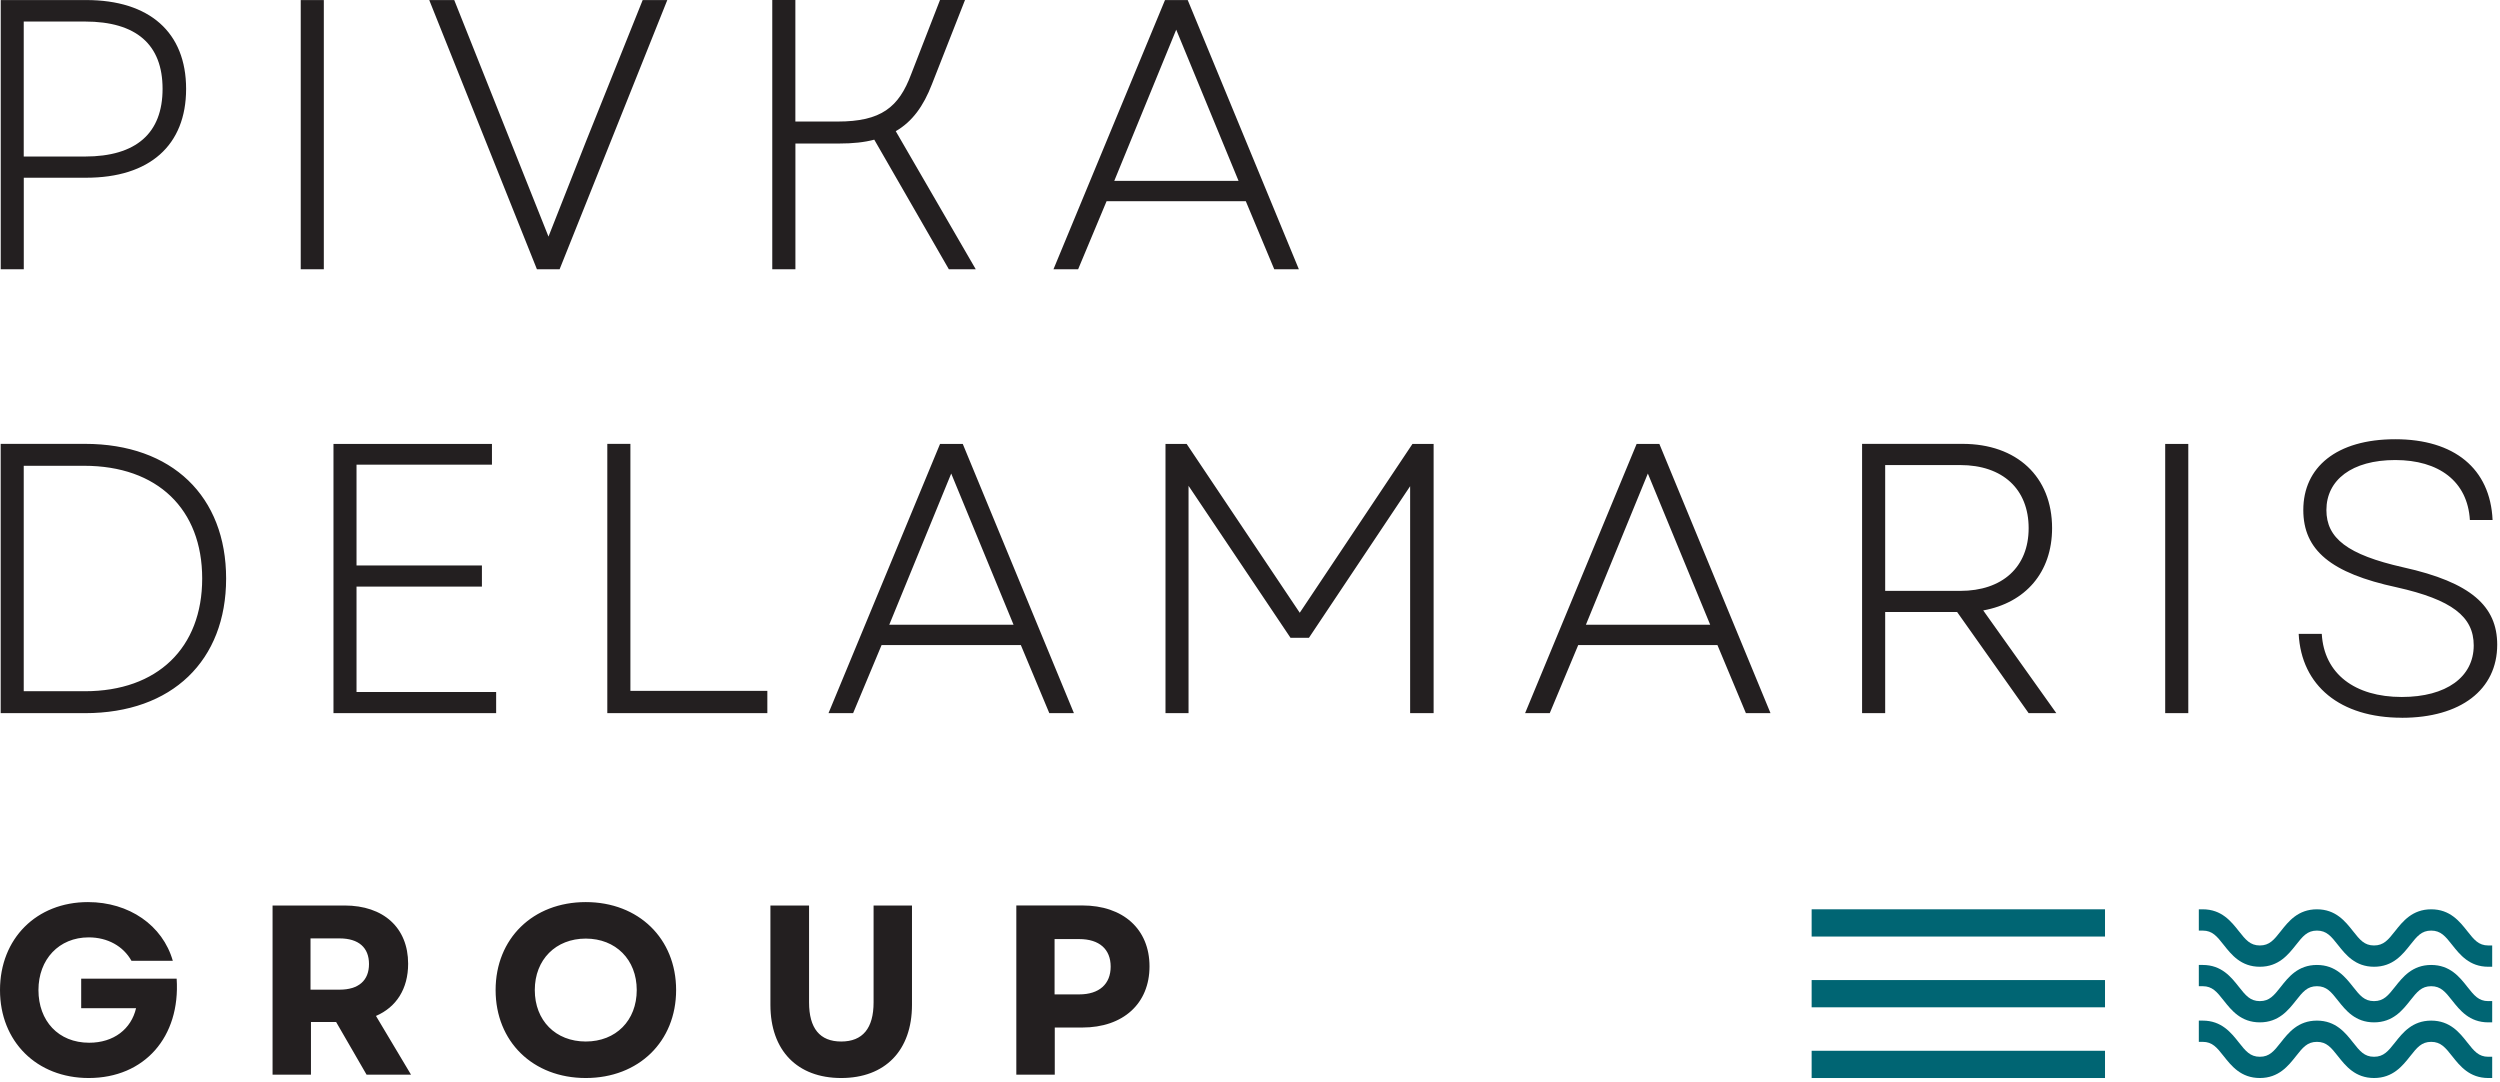
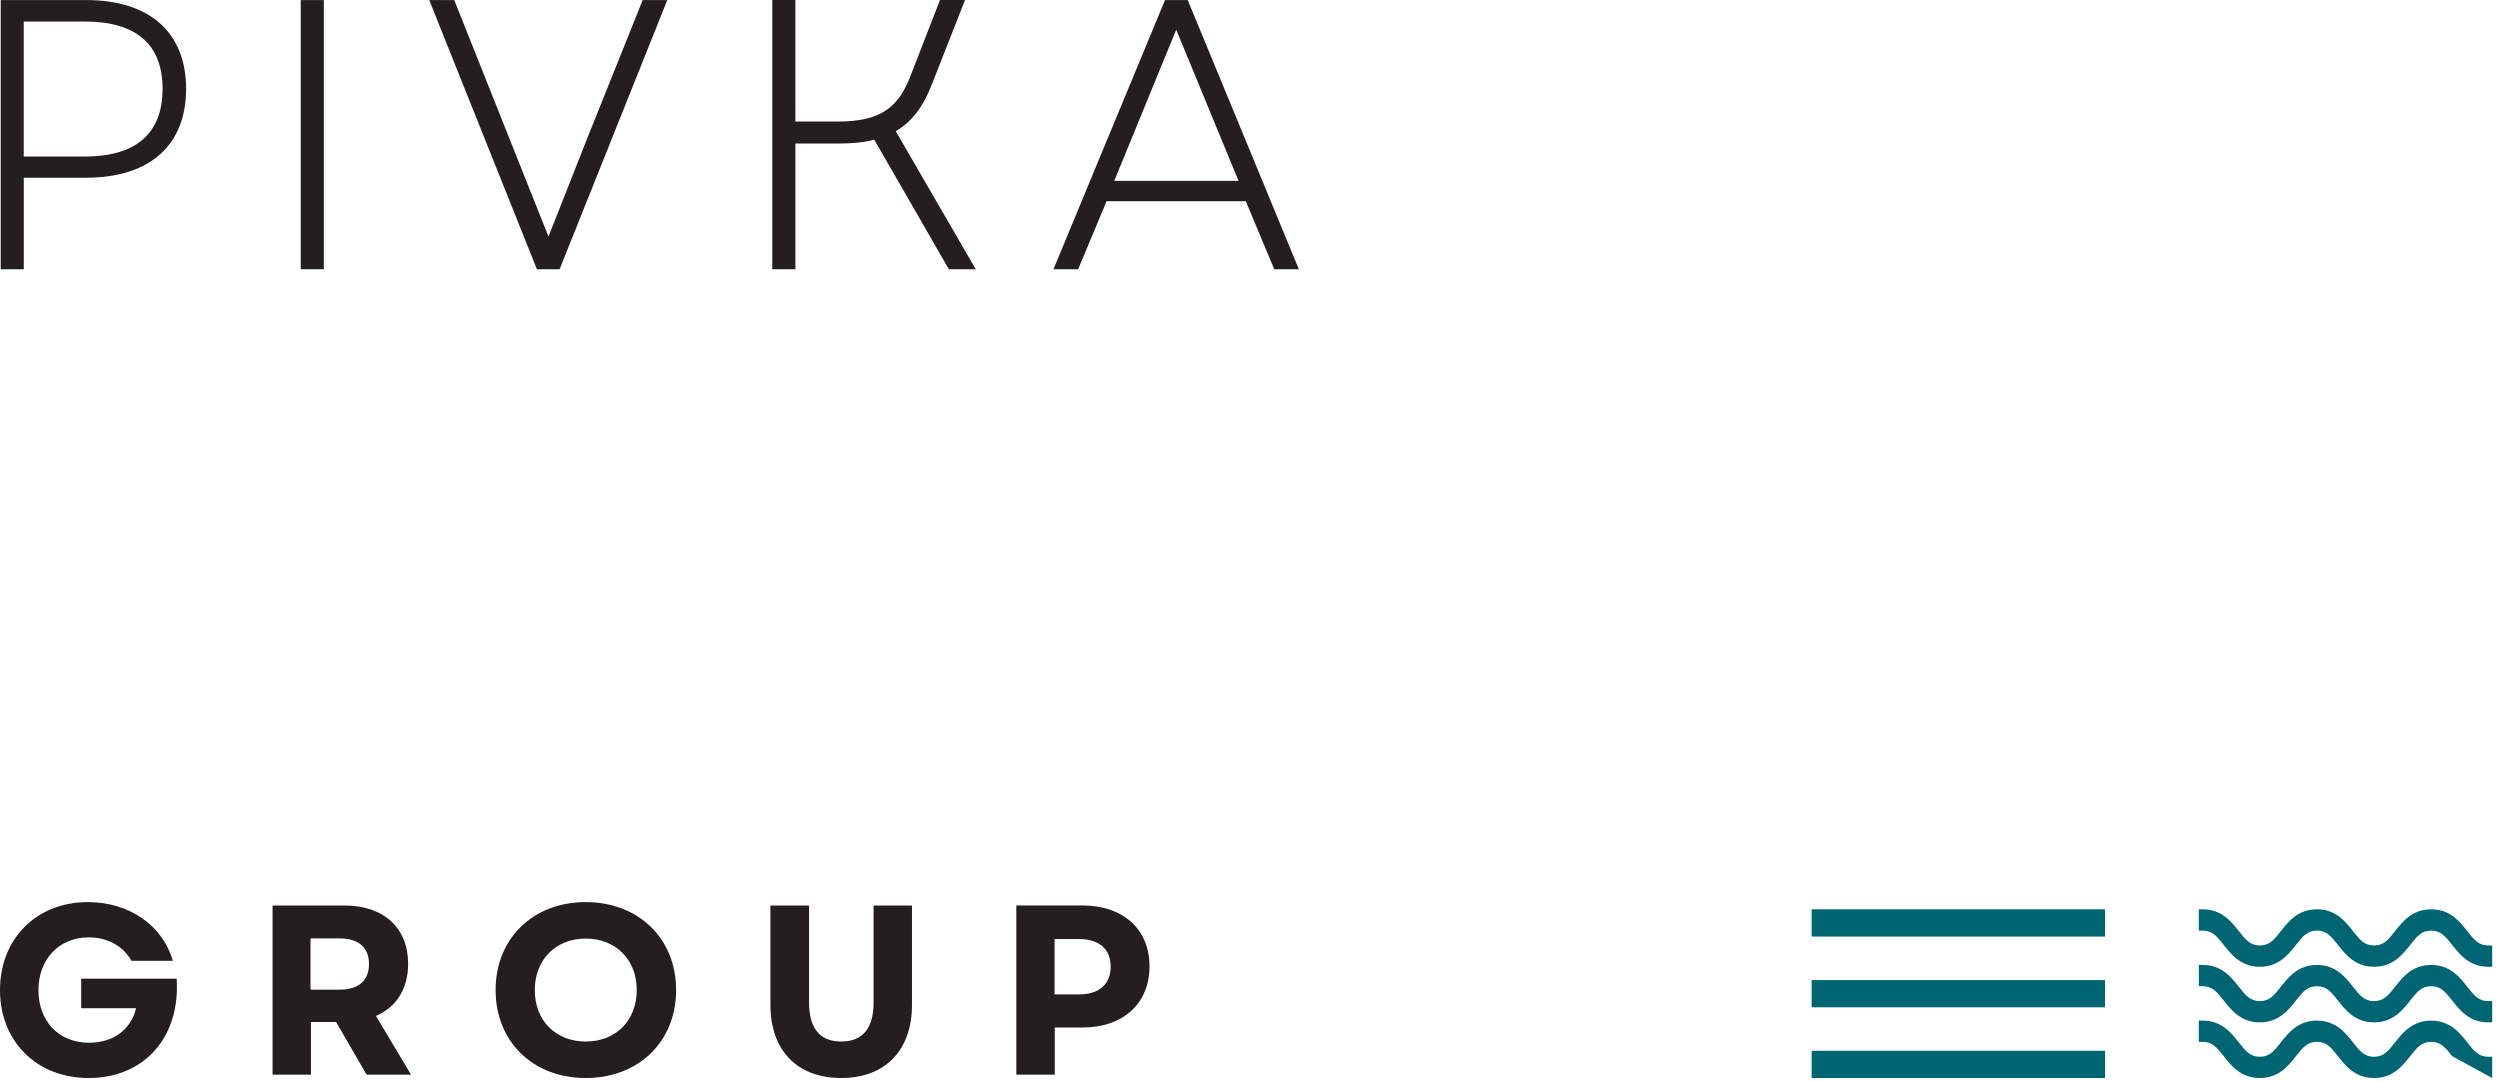
<svg xmlns="http://www.w3.org/2000/svg" width="513px" height="222px" version="1.1" xml:space="preserve" style="fill-rule:evenodd;clip-rule:evenodd;stroke-linejoin:round;stroke-miterlimit:2;">
  <g transform="matrix(1,0,0,1,-112.75,-111.56)">
    <g id="Layer_1">
-       <path d="M605.598,258.85C617.678,258.85 625.178,253.09 625.178,243.85C625.178,235.96 619.808,231.06 605.918,227.98C594.398,225.38 590.128,221.98 590.128,216.22C590.128,210.06 595.338,205.96 604.258,205.96C613.178,205.96 619.098,210.3 619.568,218.27L624.228,218.27C623.758,207.69 616.338,201.69 604.258,201.69C592.178,201.69 585.388,207.45 585.388,216.21C585.388,224.42 590.988,229.16 604.568,232.08C615.858,234.61 620.358,238.08 620.358,244C620.358,250.47 614.748,254.58 605.598,254.58C595.968,254.58 589.648,249.84 589.178,241.63L584.438,241.63C584.988,252.29 592.968,258.84 605.598,258.84M557.048,257.9L561.788,257.9L561.788,202.65L557.048,202.65L557.048,257.9ZM499.589,232.81L499.589,206.99L514.979,206.99C523.738,206.99 529.028,211.96 529.028,219.94C529.028,227.92 523.658,232.81 514.979,232.81L499.589,232.81ZM494.849,257.9L499.589,257.9L499.589,237.14L514.349,237.14L529.028,257.9L534.708,257.9L519.709,236.82C528.388,235.24 533.838,229 533.838,219.93C533.838,209.35 526.578,202.64 515.449,202.64L494.849,202.64L494.849,257.9ZM438.179,239.75L450.889,208.73L463.679,239.75L438.179,239.75ZM425.699,257.9L430.759,257.9L436.599,243.93L465.169,243.93L471.009,257.9L476.059,257.9L453.249,202.65L448.589,202.65L425.699,257.9ZM351.899,257.9L356.639,257.9L356.639,211.25L377.559,242.43L381.349,242.43L402.109,211.33L402.109,257.9L406.929,257.9L406.929,202.65L402.589,202.65L379.459,237.3L356.249,202.65L351.909,202.65L351.909,257.9L351.899,257.9ZM295.229,239.75L307.939,208.73L320.729,239.75L295.229,239.75ZM282.759,257.9L287.809,257.9L293.649,243.93L322.229,243.93L328.069,257.9L333.119,257.9L310.309,202.65L305.649,202.65L282.759,257.9ZM237.369,257.9L270.209,257.9L270.209,253.32L242.109,253.32L242.109,202.64L237.369,202.64L237.369,257.9ZM181.169,257.9L214.559,257.9L214.559,253.56L185.909,253.56L185.909,231.93L211.639,231.93L211.639,227.59L185.909,227.59L185.909,206.91L213.699,206.91L213.699,202.65L181.179,202.65L181.179,257.9L181.169,257.9ZM117.62,253.4L117.62,207.14L130.01,207.14C145.09,207.14 154.24,216.06 154.24,230.27C154.24,244.48 145.08,253.4 130.17,253.4L117.62,253.4ZM112.89,257.9L130.18,257.9C148.1,257.9 159.15,247.09 159.15,230.27C159.15,213.45 148.1,202.64 130.18,202.64L112.89,202.64L112.89,257.9Z" style="fill:rgb(35,31,32);fill-rule:nonzero;" />
      <path d="M341.399,148.67L354.109,117.65L366.899,148.67L341.399,148.67ZM328.919,166.82L333.979,166.82L339.819,152.85L368.389,152.85L374.229,166.82L379.279,166.82L356.469,111.57L351.809,111.57L328.919,166.82ZM271.229,166.82L275.969,166.82L275.969,141.01L284.969,141.01C287.729,141.01 290.099,140.77 292.149,140.22L307.459,166.82L312.979,166.82L296.559,138.48C299.959,136.51 302.239,133.35 303.979,128.85L310.769,111.56L305.639,111.56L299.719,126.79C297.189,133.58 293.559,136.5 284.639,136.5L275.959,136.5L275.959,111.56L271.219,111.56L271.219,166.81L271.229,166.82ZM222.919,166.82L227.579,166.82L249.679,111.57L244.629,111.57L233.109,140.3L225.299,160.11L205.959,111.57L200.829,111.57L222.929,166.82L222.919,166.82ZM174.459,166.82L179.199,166.82L179.199,111.57L174.459,111.57L174.459,166.82ZM117.62,143.69L117.62,115.98L130.17,115.98C140.75,115.98 146.11,120.72 146.11,129.79C146.11,138.86 140.74,143.68 130.17,143.68L117.62,143.68L117.62,143.69ZM112.89,166.82L117.63,166.82L117.63,148.03L130.42,148.03C143.44,148.03 150.94,141.4 150.94,129.8C150.94,118.2 143.44,111.57 130.42,111.57L112.9,111.57L112.9,166.82L112.89,166.82Z" style="fill:rgb(35,31,32);fill-rule:nonzero;" />
-       <path d="M623.348,328.409C621.358,328.409 620.438,327.239 619.038,325.469C617.468,323.469 615.498,320.989 611.628,320.989C607.758,320.989 605.788,323.479 604.208,325.479C602.808,327.249 601.888,328.409 599.898,328.409C597.908,328.409 596.988,327.239 595.588,325.469C594.008,323.469 592.048,320.989 588.178,320.989C584.308,320.989 582.338,323.479 580.768,325.479C579.368,327.249 578.448,328.409 576.468,328.409C574.488,328.409 573.558,327.239 572.158,325.469C570.578,323.469 568.618,320.989 564.748,320.989L563.948,320.989L563.948,325.349L564.748,325.349C566.738,325.349 567.658,326.519 569.058,328.289C570.638,330.289 572.598,332.769 576.468,332.769C580.338,332.769 582.308,330.279 583.878,328.289C585.278,326.519 586.198,325.349 588.188,325.349C590.178,325.349 591.098,326.519 592.498,328.289C594.078,330.289 596.038,332.769 599.908,332.769C603.778,332.769 605.748,330.279 607.328,328.279C608.728,326.509 609.648,325.349 611.628,325.349C613.608,325.349 614.538,326.519 615.938,328.289C617.518,330.289 619.478,332.769 623.348,332.769L624.148,332.769L624.148,328.399L623.348,328.399L623.348,328.409Z" style="fill:rgb(0,101,115);fill-rule:nonzero;" />
+       <path d="M623.348,328.409C621.358,328.409 620.438,327.239 619.038,325.469C617.468,323.469 615.498,320.989 611.628,320.989C607.758,320.989 605.788,323.479 604.208,325.479C602.808,327.249 601.888,328.409 599.898,328.409C597.908,328.409 596.988,327.239 595.588,325.469C594.008,323.469 592.048,320.989 588.178,320.989C584.308,320.989 582.338,323.479 580.768,325.479C579.368,327.249 578.448,328.409 576.468,328.409C574.488,328.409 573.558,327.239 572.158,325.469C570.578,323.469 568.618,320.989 564.748,320.989L563.948,320.989L563.948,325.349L564.748,325.349C566.738,325.349 567.658,326.519 569.058,328.289C570.638,330.289 572.598,332.769 576.468,332.769C580.338,332.769 582.308,330.279 583.878,328.289C585.278,326.519 586.198,325.349 588.188,325.349C590.178,325.349 591.098,326.519 592.498,328.289C594.078,330.289 596.038,332.769 599.908,332.769C603.778,332.769 605.748,330.279 607.328,328.279C608.728,326.509 609.648,325.349 611.628,325.349C613.608,325.349 614.538,326.519 615.938,328.289L624.148,332.769L624.148,328.399L623.348,328.399L623.348,328.409Z" style="fill:rgb(0,101,115);fill-rule:nonzero;" />
      <path d="M623.348,316.989C621.358,316.989 620.438,315.819 619.038,314.049C617.468,312.049 615.498,309.569 611.628,309.569C607.758,309.569 605.788,312.059 604.208,314.059C602.808,315.829 601.888,316.989 599.898,316.989C597.908,316.989 596.988,315.819 595.588,314.049C594.008,312.049 592.048,309.569 588.178,309.569C584.308,309.569 582.338,312.059 580.768,314.059C579.368,315.829 578.448,316.989 576.468,316.989C574.488,316.989 573.558,315.819 572.158,314.049C570.578,312.049 568.618,309.569 564.748,309.569L563.948,309.569L563.948,313.929L564.748,313.929C566.738,313.929 567.658,315.099 569.058,316.869C570.638,318.869 572.598,321.349 576.468,321.349C580.338,321.349 582.308,318.859 583.878,316.869C585.278,315.099 586.198,313.929 588.188,313.929C590.178,313.929 591.098,315.099 592.498,316.869C594.078,318.869 596.038,321.349 599.908,321.349C603.778,321.349 605.748,318.859 607.328,316.859C608.728,315.089 609.648,313.929 611.628,313.929C613.608,313.929 614.538,315.099 615.938,316.869C617.518,318.869 619.478,321.349 623.348,321.349L624.148,321.349L624.148,316.979L623.348,316.979L623.348,316.989Z" style="fill:rgb(0,101,115);fill-rule:nonzero;" />
      <path d="M623.348,305.569C621.358,305.569 620.438,304.399 619.038,302.629C617.458,300.629 615.498,298.149 611.628,298.149C607.758,298.149 605.788,300.639 604.208,302.639C602.808,304.409 601.888,305.569 599.898,305.569C597.908,305.569 596.988,304.399 595.588,302.629C594.008,300.629 592.048,298.149 588.178,298.149C584.308,298.149 582.338,300.639 580.768,302.639C579.368,304.409 578.448,305.569 576.468,305.569C574.488,305.569 573.558,304.399 572.158,302.629C570.578,300.629 568.618,298.149 564.748,298.149L563.948,298.149L563.948,302.519L564.748,302.519C566.738,302.519 567.658,303.689 569.058,305.459C570.638,307.459 572.598,309.939 576.468,309.939C580.338,309.939 582.298,307.449 583.878,305.459C585.278,303.689 586.198,302.519 588.188,302.519C590.178,302.519 591.098,303.689 592.498,305.459C594.078,307.459 596.038,309.939 599.908,309.939C603.778,309.939 605.748,307.449 607.328,305.449C608.728,303.679 609.648,302.519 611.628,302.519C613.608,302.519 614.538,303.689 615.938,305.459C617.518,307.459 619.478,309.939 623.348,309.939L624.148,309.939L624.148,305.569L623.348,305.569Z" style="fill:rgb(0,101,115);fill-rule:nonzero;" />
      <rect x="484.499" y="298.149" width="60.2" height="5.59" style="fill:rgb(0,101,115);" />
      <rect x="484.499" y="312.669" width="60.2" height="5.59" style="fill:rgb(0,101,115);" />
      <rect x="484.499" y="327.179" width="60.2" height="5.59" style="fill:rgb(0,101,115);" />
      <path d="M329.149,315.619L329.149,304.259L334.209,304.259C338.329,304.259 340.659,306.339 340.659,309.909C340.659,313.479 338.329,315.609 334.209,315.609L329.149,315.609L329.149,315.619ZM321.309,332.079L329.189,332.079L329.189,322.409L334.839,322.409C343.219,322.409 348.629,317.499 348.629,309.859C348.629,302.219 343.219,297.359 334.839,297.359L321.299,297.359L321.299,332.069L321.309,332.079ZM285.359,332.769C294.379,332.769 299.889,327.119 299.889,317.749L299.889,297.369L292.009,297.369L292.009,317.249C292.009,322.559 289.779,325.279 285.369,325.279C280.959,325.279 278.769,322.549 278.769,317.249L278.769,297.369L270.839,297.369L270.839,317.749C270.839,327.119 276.349,332.769 285.369,332.769M222.489,314.719C222.489,308.469 226.799,304.159 232.949,304.159C239.099,304.159 243.409,308.469 243.409,314.719C243.409,320.969 239.139,325.279 232.949,325.279C226.759,325.279 222.489,320.969 222.489,314.719M232.949,332.769C243.809,332.769 251.489,325.279 251.489,314.719C251.489,304.159 243.799,296.669 232.949,296.669C222.099,296.669 214.449,304.159 214.449,314.719C214.449,325.279 222.089,332.769 232.949,332.769M176.469,314.639L176.469,304.119L182.419,304.119C186.339,304.119 188.469,305.999 188.469,309.379C188.469,312.759 186.339,314.639 182.419,314.639L176.469,314.639ZM168.68,332.079L176.559,332.079L176.559,321.269L181.719,321.269L187.969,332.079L197.089,332.079L189.899,320.029C194.069,318.239 196.499,314.479 196.499,309.319C196.499,301.929 191.439,297.369 183.459,297.369L168.68,297.369L168.68,332.079ZM130.95,332.769C142.4,332.769 149.79,324.339 149,312.389L129.41,312.389L129.41,318.439L140.67,318.439C139.68,322.699 136.11,325.529 131.05,325.529C124.7,325.529 120.64,321.019 120.64,314.719C120.64,308.419 124.85,303.909 130.95,303.909C134.82,303.909 138.04,305.699 139.73,308.719L148.21,308.719C146.13,301.429 139.23,296.669 130.8,296.669C120.24,296.669 112.75,304.159 112.75,314.719C112.75,325.279 120.29,332.769 130.95,332.769" style="fill:rgb(35,31,32);fill-rule:nonzero;" />
    </g>
  </g>
</svg>